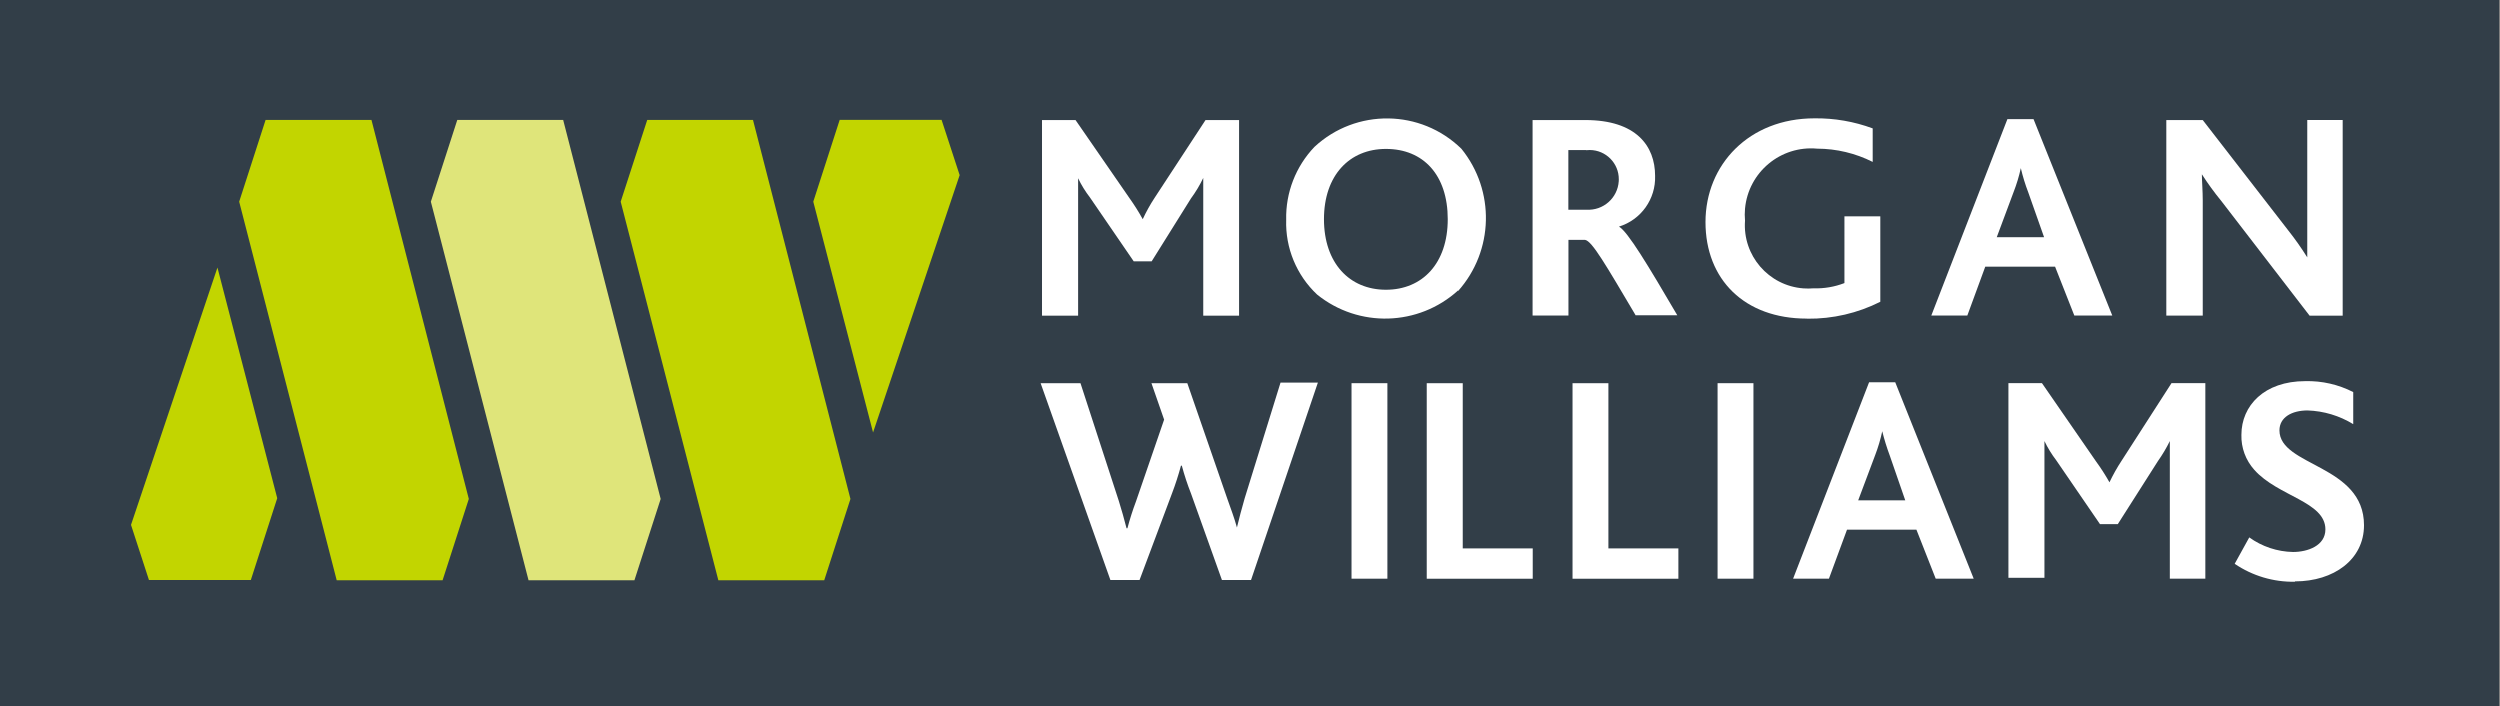
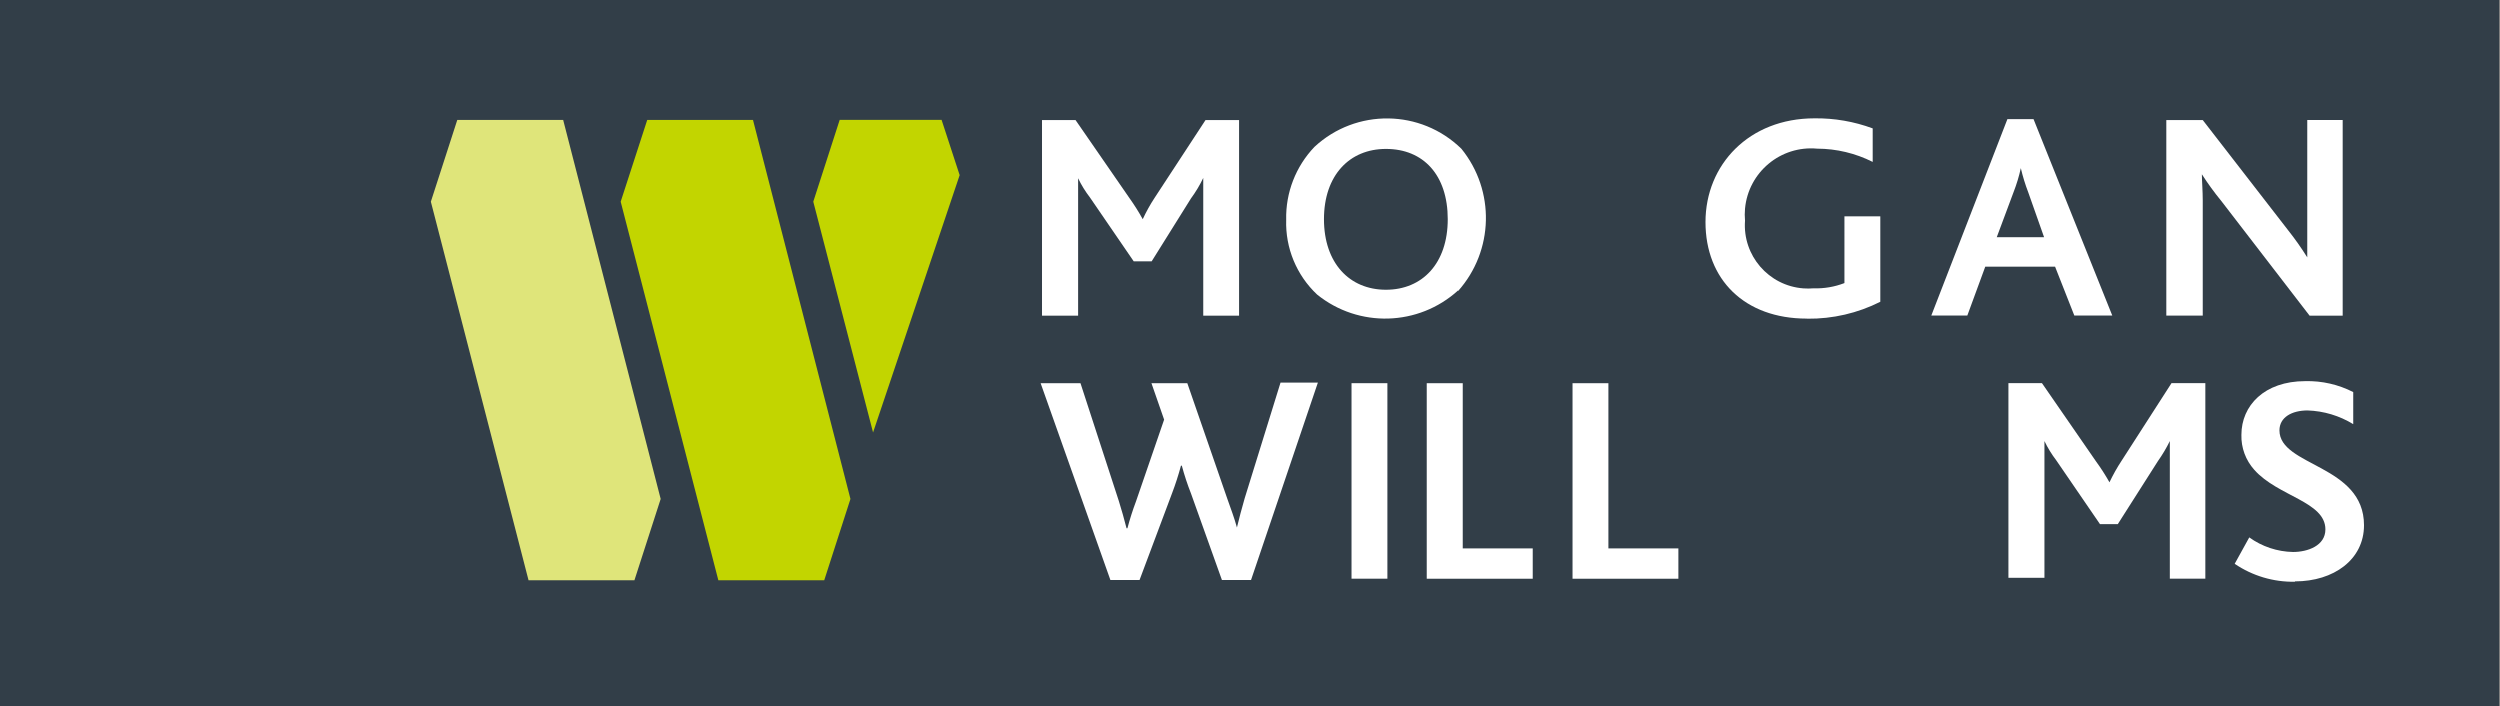
<svg xmlns="http://www.w3.org/2000/svg" version="1.0" id="Layer_1" x="0px" y="0px" viewBox="0 0 253 71.485" style="enable-background:new 0 0 253 71.485;" xml:space="preserve">
  <rect x="0" y="0" width="253" height="71.485" fill="#808080" stroke="none" />
  <style type="text/css">
	.st0{fill:#323E48;}
	.st1{fill:#FFFFFF;}
	.st2{fill:#DFE57A;}
	.st3{fill:#C2D500;}
</style>
  <g>
    <g id="Mask_Group_16" transform="translate(0.093 0.154)">
      <g id="Group_1098" transform="translate(0 18.34)">
        <rect id="Rectangle_1648" x="-0.364" y="-18.636" class="st0" width="253.169" height="71.627" />
        <path id="Path_1365" class="st1" d="M121.676,13.454V-0.485l0,0c-0.347,0.726-0.761,1.418-1.239,2.066l-3.983,6.374h-1.814     l-4.428-6.462c-0.467-0.605-0.87-1.258-1.2-1.947l0,0v13.909h-3.654v-19.8h3.393l5.474,7.923c0.483,0.677,0.926,1.382,1.328,2.11     l0,0c0.353-0.763,0.763-1.499,1.226-2.2l5.129-7.834h3.393v19.8h-3.627" />
        <path id="Path_1366" class="st1" d="M147.464,10.901c-4.005,3.633-10.059,3.808-14.267,0.413     c-2.08-1.955-3.219-4.709-3.128-7.562c-0.064-2.743,0.965-5.399,2.861-7.382c4.215-3.912,10.759-3.828,14.872,0.192     c3.43,4.235,3.287,10.331-0.339,14.4 M140.163-3.423c-3.687,0-6.271,2.671-6.271,7.111s2.581,7.14,6.271,7.14     s6.256-2.671,6.256-7.14S143.955-3.423,140.163-3.423" />
-         <path id="Path_1367" class="st1" d="M165.449,13.439c-3.024-5.1-4.426-7.554-5.134-7.657h-1.681v7.657h-3.63V-6.345h5.34     c5.134,0,7.059,2.611,7.059,5.65c0.078,2.339-1.418,4.442-3.655,5.134l0,0c0.9,0.517,2.95,3.939,5.9,8.97h-4.2 M160.431-3.306     h-1.807v6.034h1.829c1.699,0.107,3.163-1.183,3.271-2.882c0-0.062,0.006-0.125,0.006-0.187c0.012-1.63-1.3-2.96-2.93-2.972     c0,0,0,0,0,0c-0.125-0.001-0.25,0.006-0.375,0.021" />
        <path id="Path_1368" class="st1" d="M182.743,13.748c-6.271,0-10.24-3.939-10.24-9.767s4.424-10.5,11.021-10.5     c2.013-0.026,4.013,0.319,5.9,1.018v3.393c-1.744-0.878-3.668-1.337-5.621-1.342c-3.691-0.339-6.958,2.377-7.3,6.068     c-0.037,0.406-0.037,0.814,0,1.22c-0.259,3.525,2.389,6.593,5.914,6.852c0.002,0,0.004,0,0.006,0     c0.337,0.025,0.675,0.023,1.012-0.006c1.068,0.036,2.132-0.145,3.129-0.531V3.401h3.63v8.645     c-2.287,1.152-4.817,1.739-7.378,1.712" />
        <path id="Path_1369" class="st1" d="M209.828,13.437l-1.946-4.942h-7.067l-1.814,4.942h-3.645l7.7-19.873h2.646l7.967,19.873     h-3.821 M205.171,0.985c-0.309-0.803-0.562-1.626-0.757-2.464l0,0c-0.178,0.818-0.42,1.62-0.724,2.4l-1.711,4.588h4.788     L205.171,0.985z" />
        <path id="Path_1370" class="st1" d="M233.64,13.454L224.7,1.843c-0.707-0.861-1.362-1.762-1.963-2.7l0,0     c0,0.649,0.089,1.712,0.089,2.647v11.655h-3.688V-6.346h3.686l8.631,11.139c0.7,0.882,1.35,1.804,1.947,2.759l0,0v-13.9h3.585     v19.8h-3.363" />
        <path id="Path_1371" class="st1" d="M126.515,40.201h-2.95l-3.128-8.749c-0.364-0.921-0.674-1.862-0.929-2.818h-0.088     c-0.252,0.944-0.553,1.875-0.9,2.788l-3.29,8.779h-2.951l-7.059-19.914h4.033l3.88,11.921c0.295,0.929,0.53,1.8,0.781,2.759     h0.088c0.243-0.924,0.534-1.835,0.871-2.729l2.844-8.266l-1.283-3.688h3.629l4.034,11.655c0.378,1.076,0.724,1.977,0.988,2.95     l0,0c0.235-0.959,0.457-1.829,0.782-2.95l3.63-11.714h3.78l-6.764,19.976" />
        <rect id="Rectangle_1649" x="136.681" y="20.284" class="st1" width="3.63" height="19.785" />
        <path id="Path_1372" class="st1" d="M144.293,40.072V20.288h3.644v16.715h7.083v3.073L144.293,40.072z" />
        <path id="Path_1373" class="st1" d="M159.047,40.072V20.288h3.63v16.715h7.082v3.073L159.047,40.072z" />
-         <rect id="Rectangle_1650" x="173.726" y="20.284" class="st1" width="3.63" height="19.785" />
-         <path id="Path_1374" class="st1" d="M195.799,40.064l-1.951-4.957h-7.023l-1.829,4.957h-3.626l7.689-19.873h2.646l7.94,19.873     h-3.807 M191.147,27.597c-0.299-0.801-0.552-1.619-0.757-2.449l0,0c-0.174,0.815-0.411,1.616-0.708,2.395l-1.727,4.6h4.765     L191.147,27.597z" />
        <path id="Path_1375" class="st1" d="M219.494,40.072V26.141l0,0c-0.348,0.71-0.753,1.391-1.21,2.036l-4.058,6.374h-1.8     l-4.428-6.462c-0.463-0.607-0.863-1.259-1.194-1.947l0,0v13.839h-3.645v-19.7h3.394l5.474,7.923     c0.494,0.676,0.947,1.381,1.357,2.11l0,0c0.362-0.761,0.775-1.496,1.239-2.2l5.041-7.835h3.423v19.788h-3.63" />
        <path id="Path_1376" class="st1" d="M232.15,40.377c-2.17,0.041-4.299-0.594-6.093-1.815l1.476-2.671     c1.292,0.93,2.835,1.445,4.427,1.476c1.476,0,3.277-0.63,3.277-2.286c0-2.818-4.81-3.334-7.2-6.034     c-0.871-0.97-1.336-2.237-1.3-3.54c0-2.95,2.316-5.43,6.462-5.43c1.685-0.041,3.354,0.339,4.854,1.107v3.245     c-1.394-0.854-2.985-1.332-4.619-1.386c-1.594,0-2.847,0.693-2.847,2.017c0,3.655,8.557,3.452,8.557,9.6     c0,3.481-3.069,5.681-6.979,5.681" />
        <path id="Path_1377" class="st2" d="M66.767,31.999l-2.657,8.232H53.396L43.51,1.915l2.675-8.274h10.714L66.767,31.999z" />
        <path id="Path_1378" class="st3" d="M85.973,31.999l-2.655,8.233H72.604L62.72,1.916l2.688-8.276h10.7L85.973,31.999z" />
        <path id="Path_1379" class="st3" d="M88.261,25.27l-6.05-23.355l2.672-8.276h10.313l1.828,5.591L88.261,25.27z" />
-         <path id="Path_1380" class="st3" d="M47.351,31.999l-2.655,8.233H33.982l-9.87-38.316l2.674-8.276h10.713L47.351,31.999z" />
-         <path id="Path_1381" class="st3" d="M21.913,8.584l6.05,23.34l-2.671,8.277H14.98l-1.815-5.577L21.913,8.584z" />
      </g>
    </g>
  </g>
</svg>